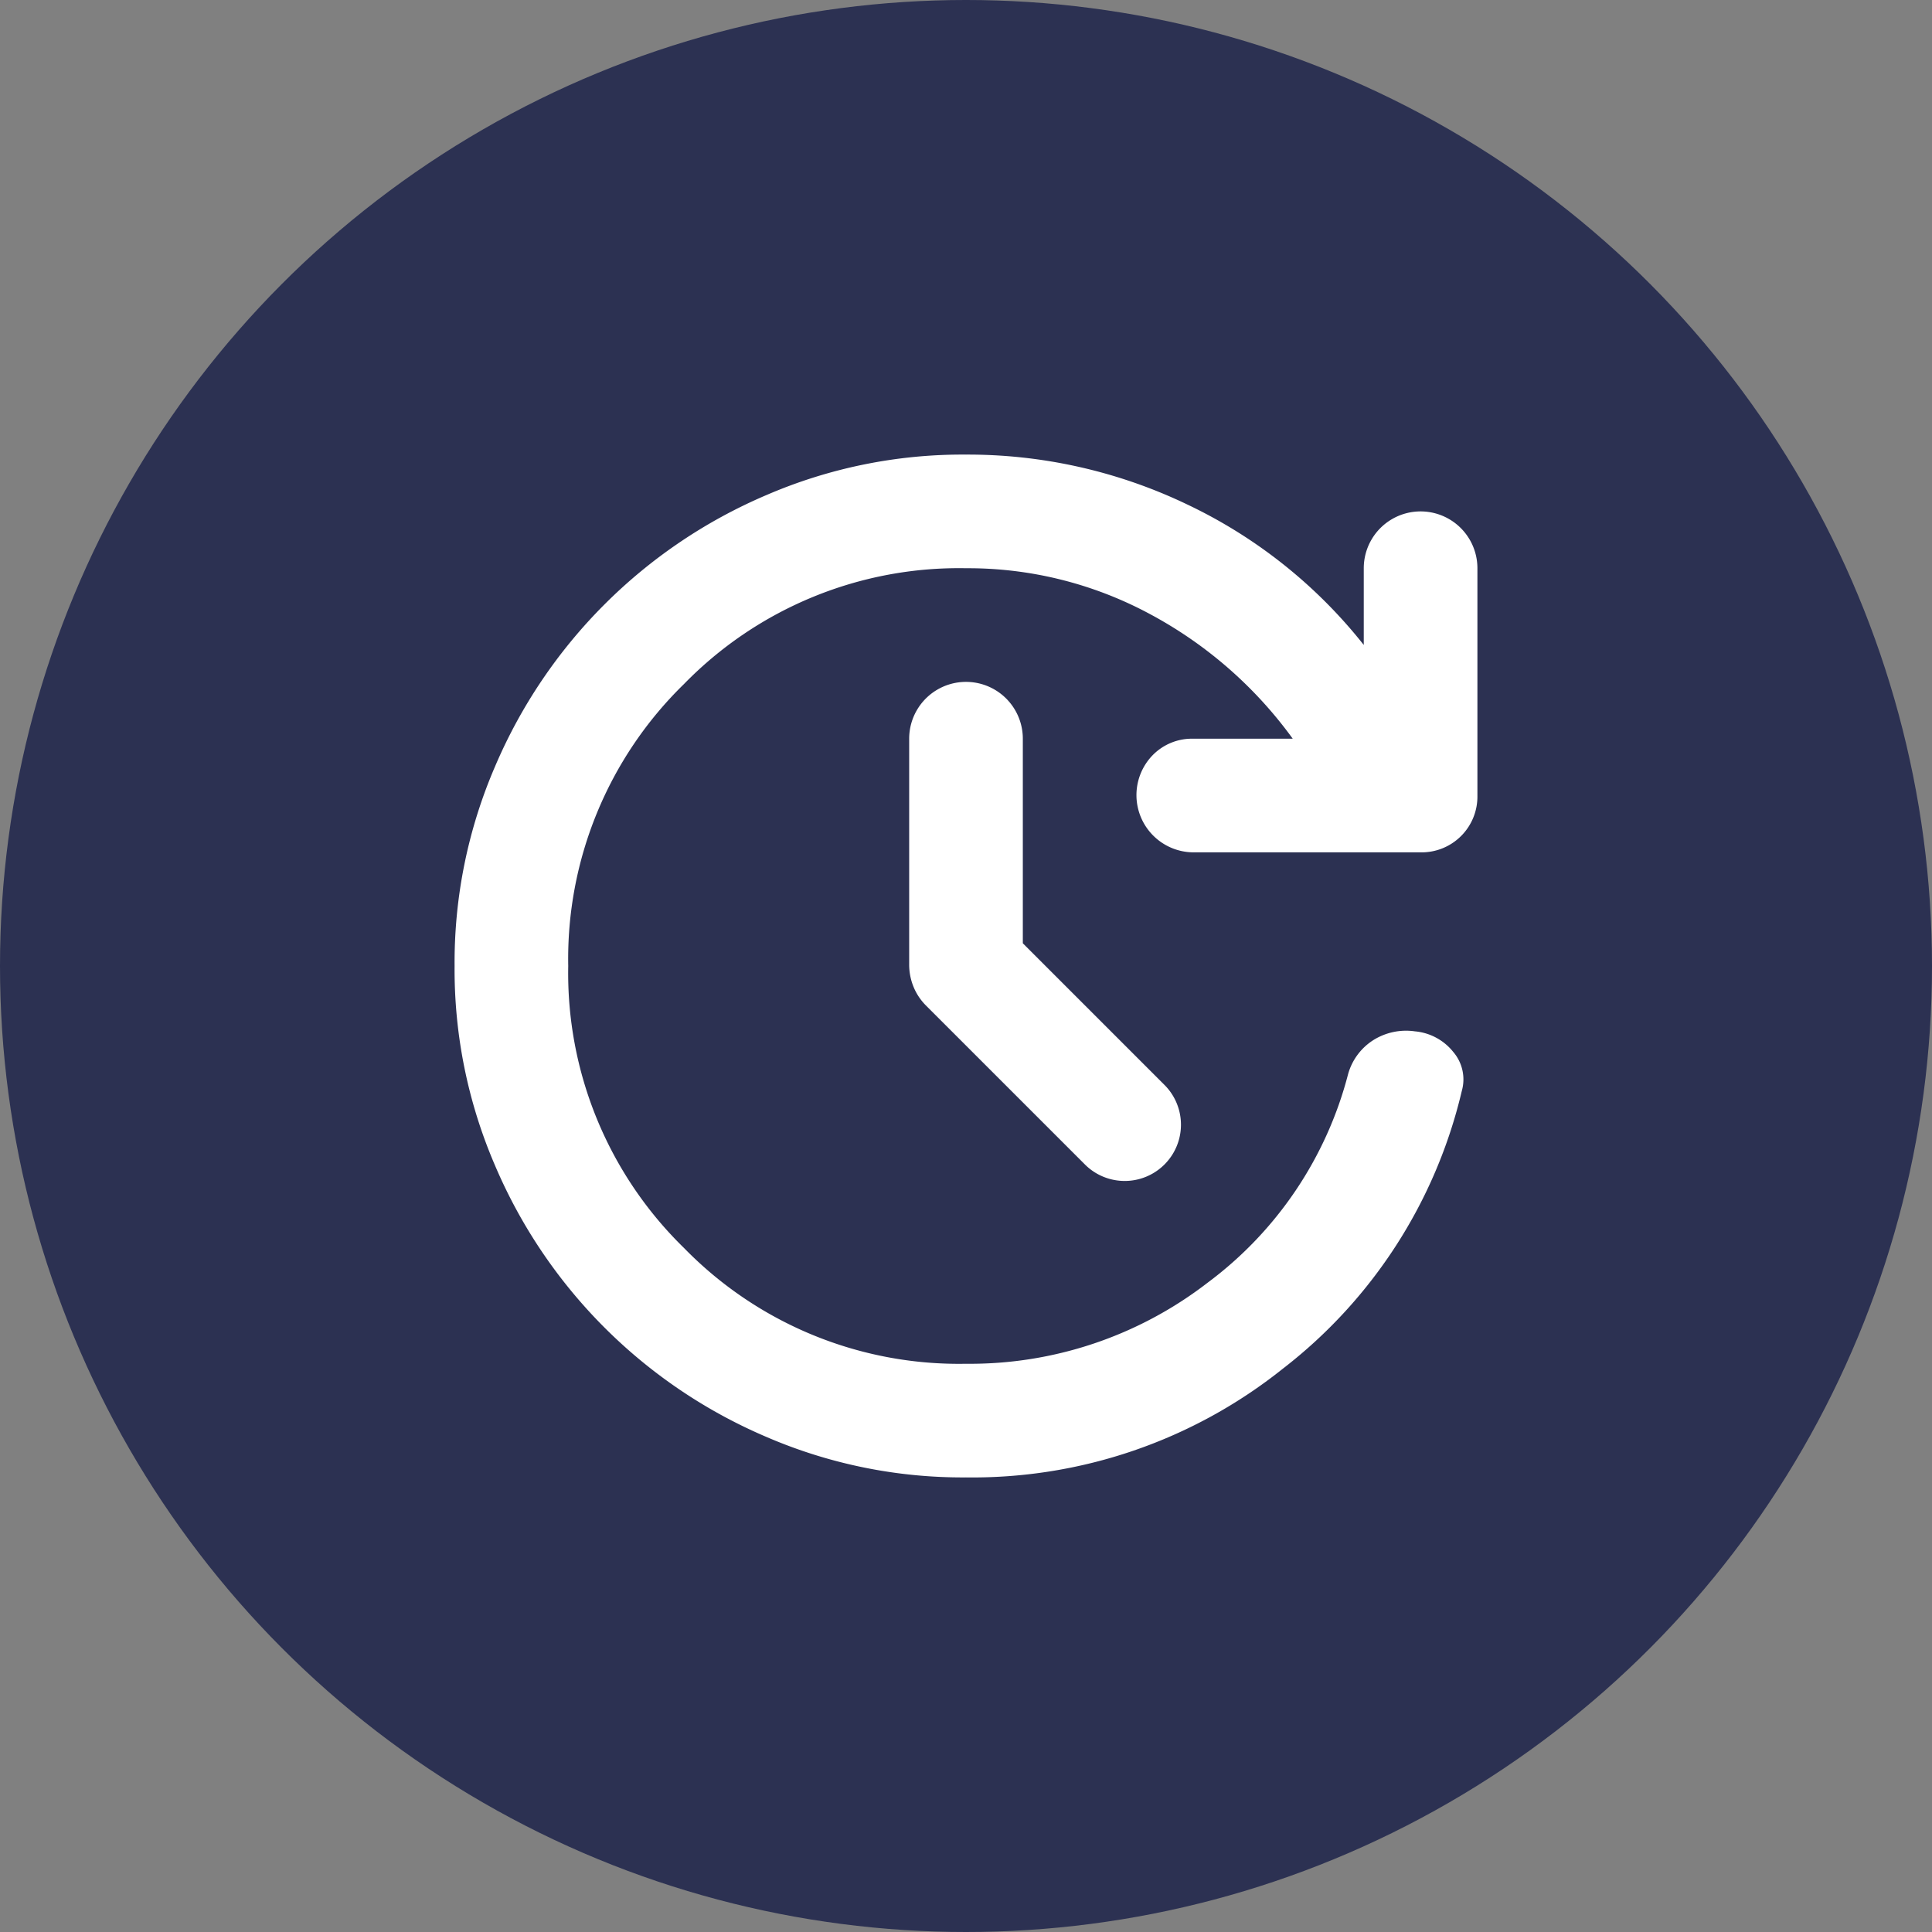
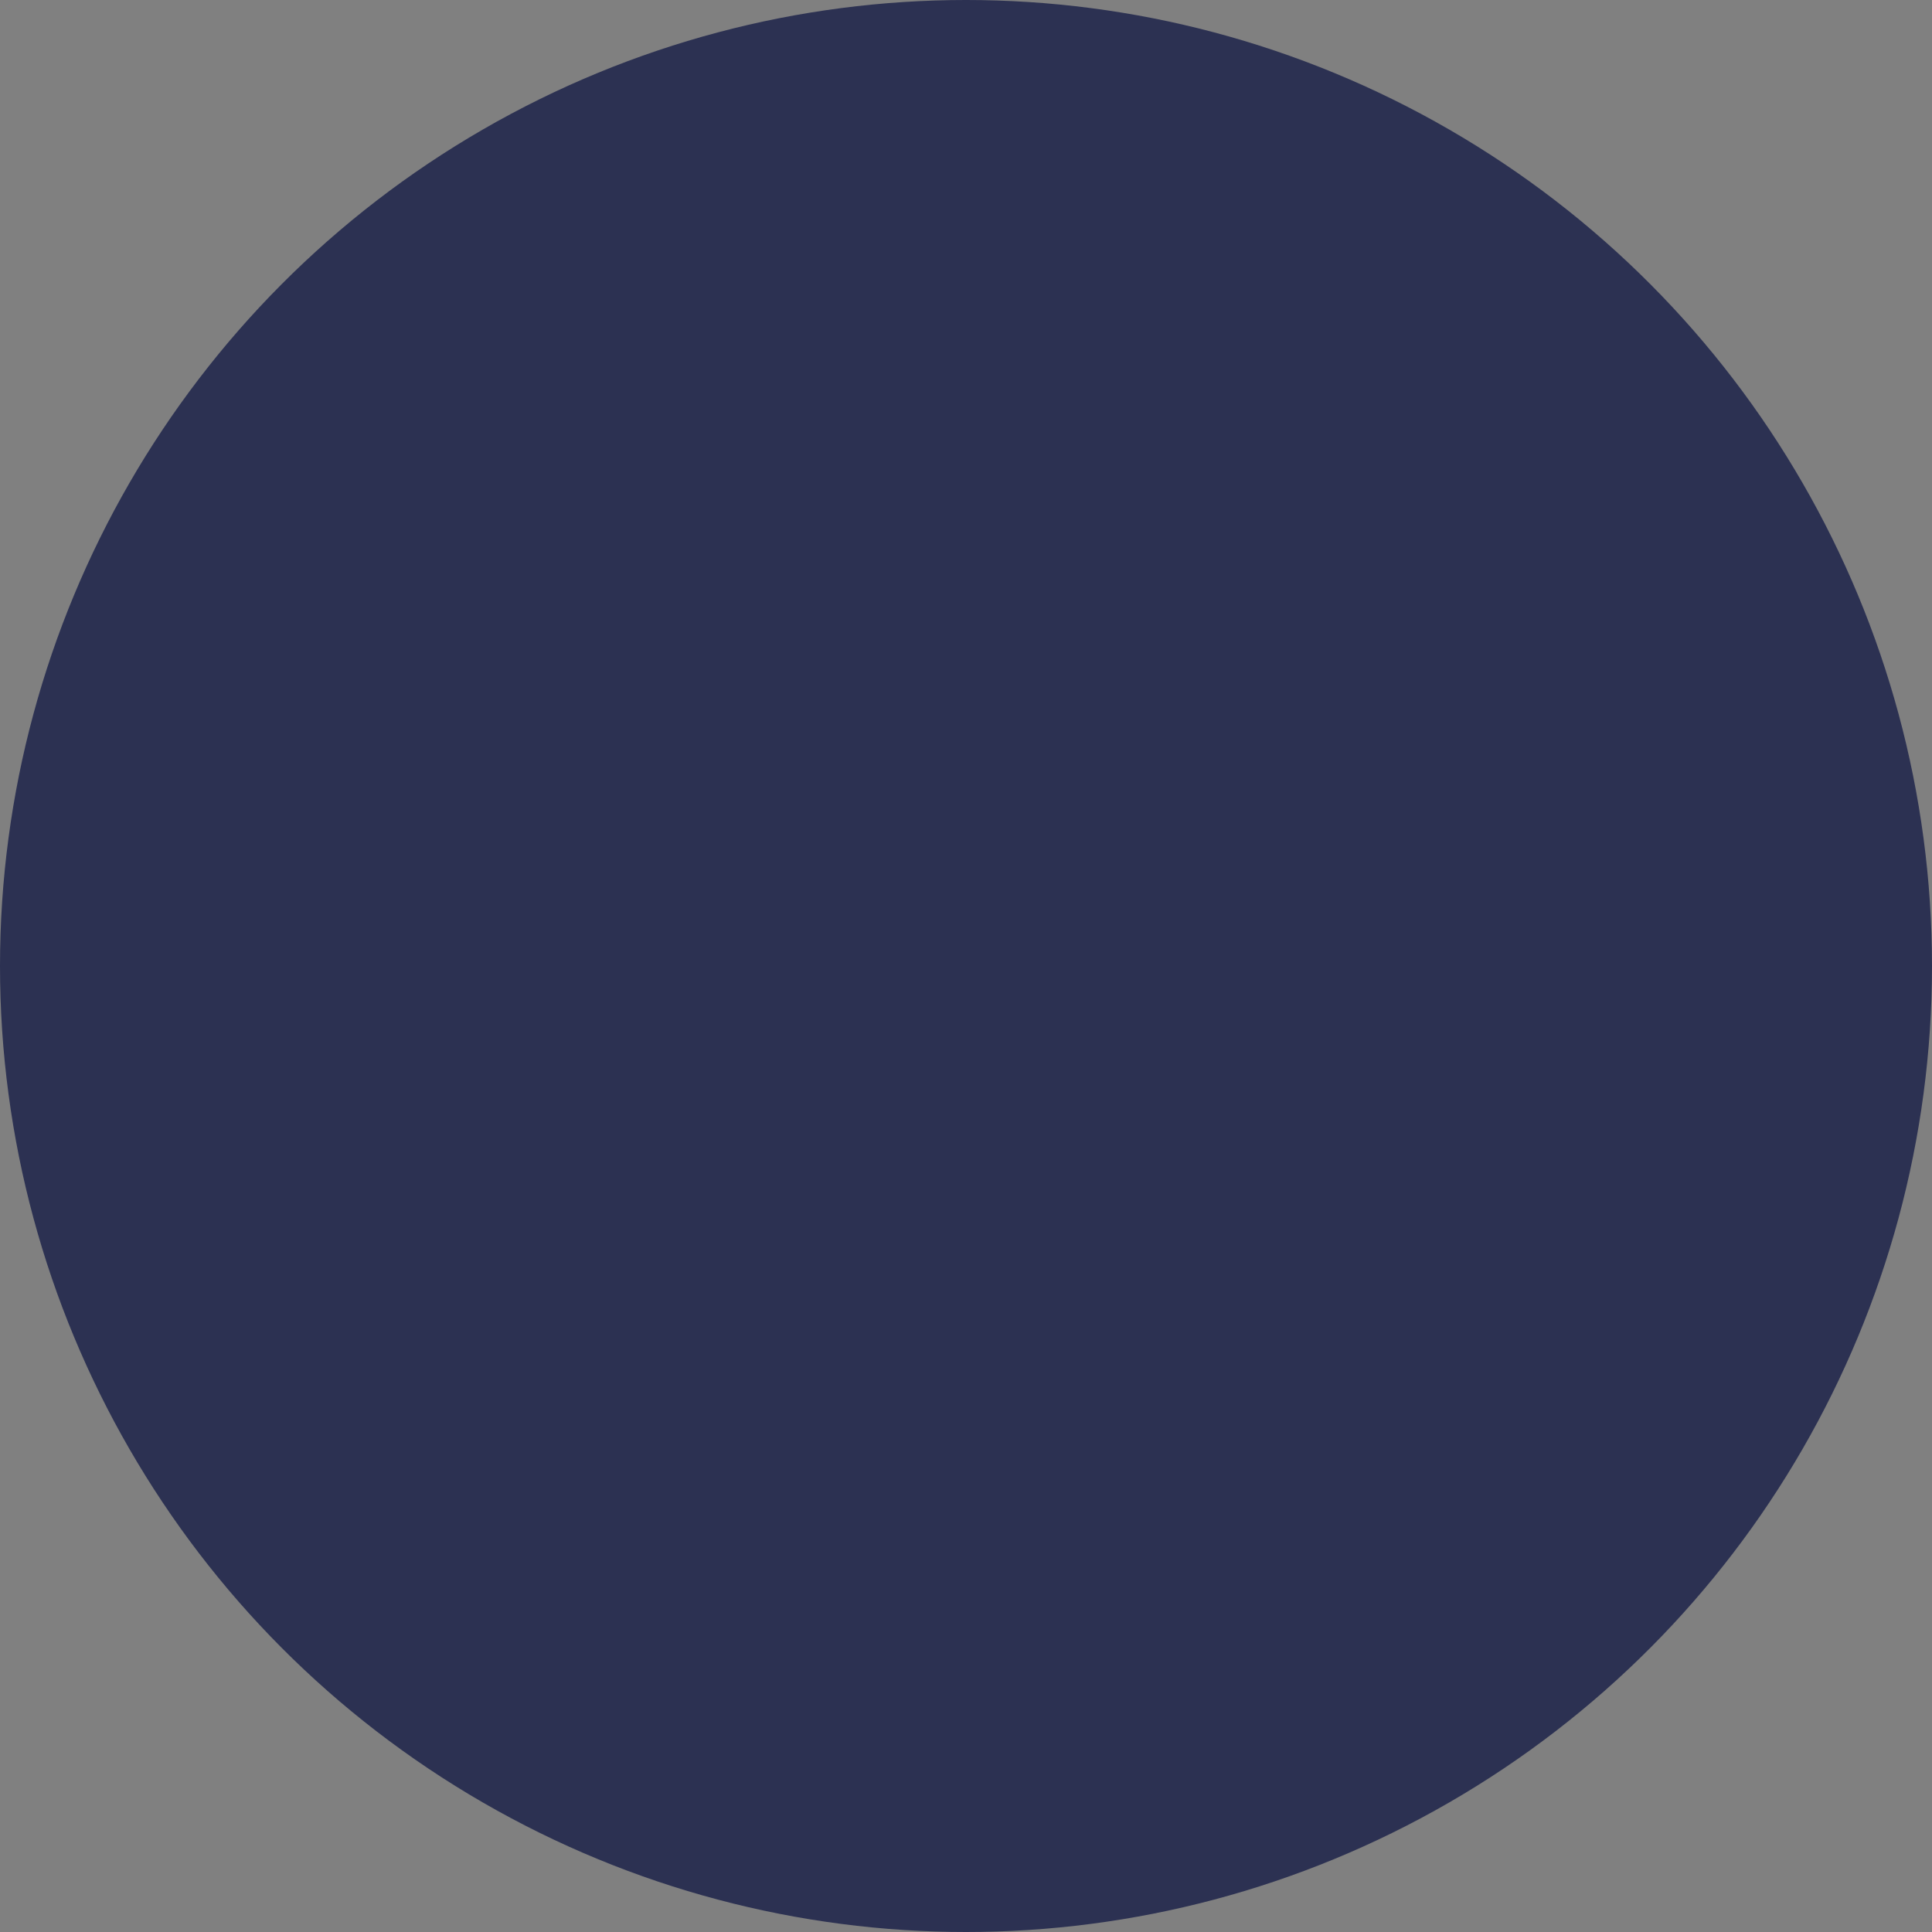
<svg xmlns="http://www.w3.org/2000/svg" width="68" height="68" viewBox="0 0 68 68">
  <rect x="0" y="0" width="68" height="68" fill="#808080" stroke="none" />
  <defs>
    <clipPath id="a">
      <rect width="36" height="36" fill="none" />
    </clipPath>
  </defs>
  <g transform="translate(-1041 -4021)">
    <circle cx="34" cy="34" r="34" transform="translate(1041 4021)" fill="#2c3152" />
    <g transform="translate(1057 4037)">
      <g clip-path="url(#a)">
-         <path d="M18,36a17.413,17.413,0,0,1-7.025-1.425,18.084,18.084,0,0,1-9.55-9.55A17.413,17.413,0,0,1,0,18a17.413,17.413,0,0,1,1.425-7.025,18.084,18.084,0,0,1,9.55-9.55A17.413,17.413,0,0,1,18,0a17.858,17.858,0,0,1,7.775,1.75A17.471,17.471,0,0,1,32,6.7V4a2,2,0,1,1,4,0v8a1.964,1.964,0,0,1-2,2H26a2.015,2.015,0,0,1-1.425-3.425A1.935,1.935,0,0,1,26,10h3.5a14.866,14.866,0,0,0-5.05-4.4A13.5,13.5,0,0,0,18,4,13.506,13.506,0,0,0,8.075,8.075,13.506,13.506,0,0,0,4,18a13.506,13.506,0,0,0,4.075,9.925A13.506,13.506,0,0,0,18,32a13.683,13.683,0,0,0,8.5-2.85,13.309,13.309,0,0,0,4.95-7.35,2.082,2.082,0,0,1,.9-1.2,2.169,2.169,0,0,1,1.45-.3,1.946,1.946,0,0,1,1.35.725,1.484,1.484,0,0,1,.3,1.375,17.37,17.37,0,0,1-6.3,9.775A17.5,17.5,0,0,1,18,36m2-18.8,5,5A1.98,1.98,0,0,1,22.2,25l-5.6-5.6a2,2,0,0,1-.45-.675A2.067,2.067,0,0,1,16,17.95V10a2,2,0,1,1,4,0Z" fill="#fff" />
-       </g>
+         </g>
    </g>
  </g>
</svg>